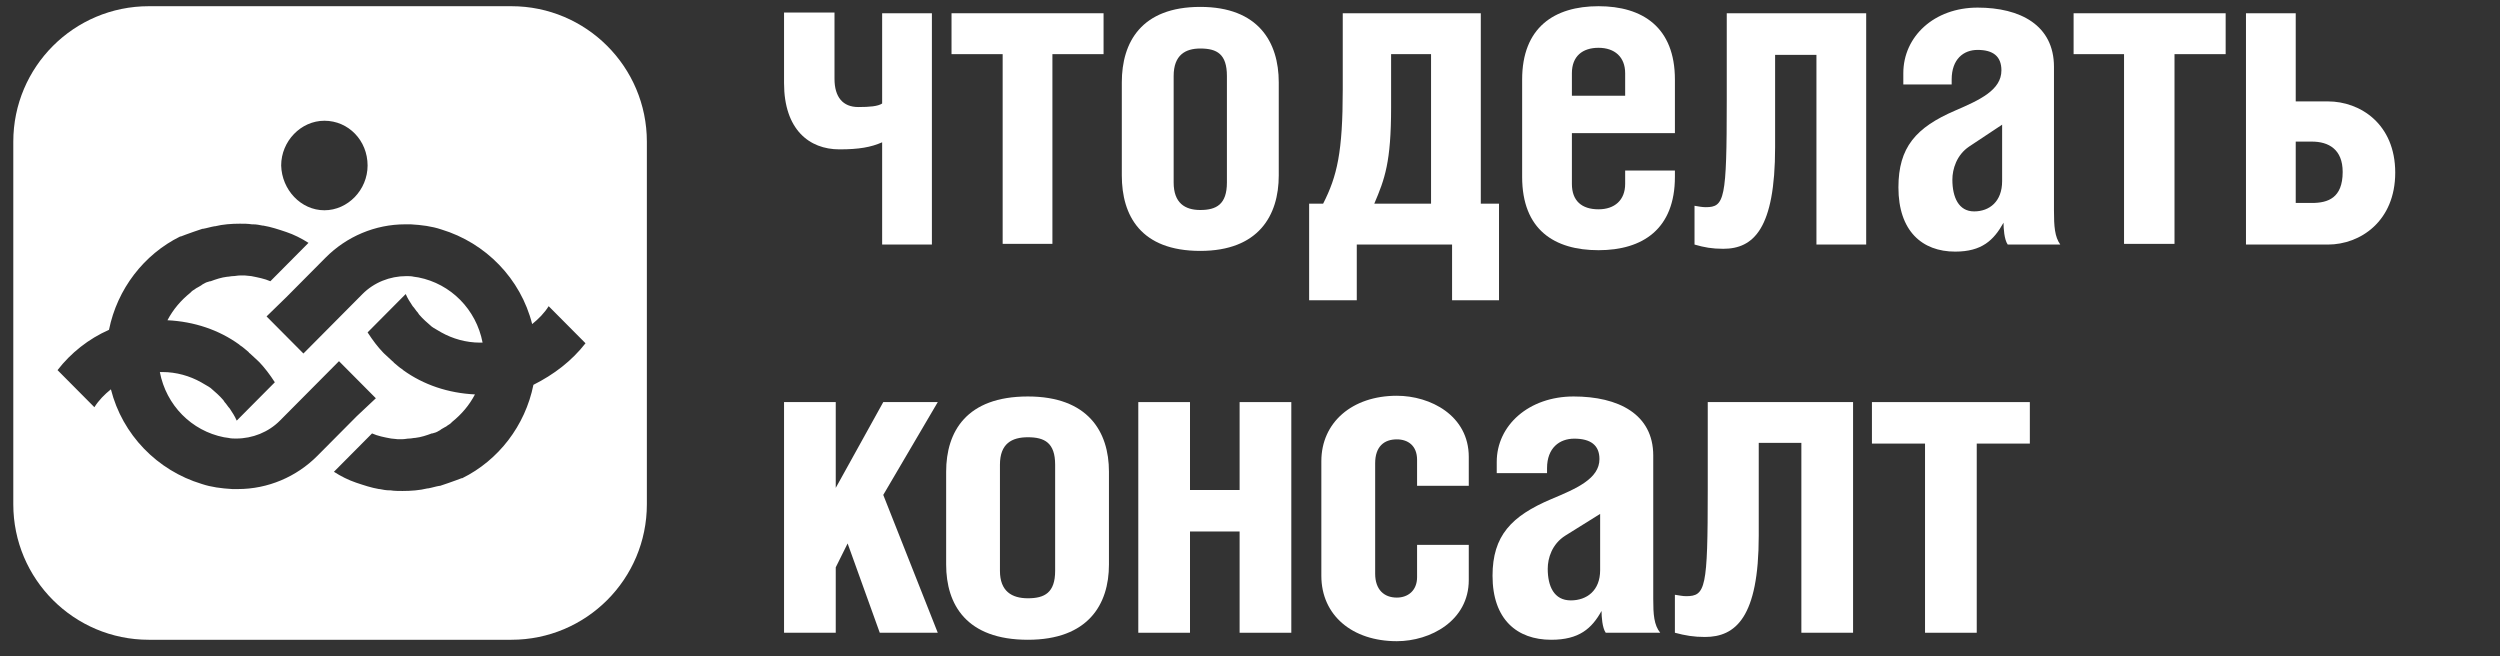
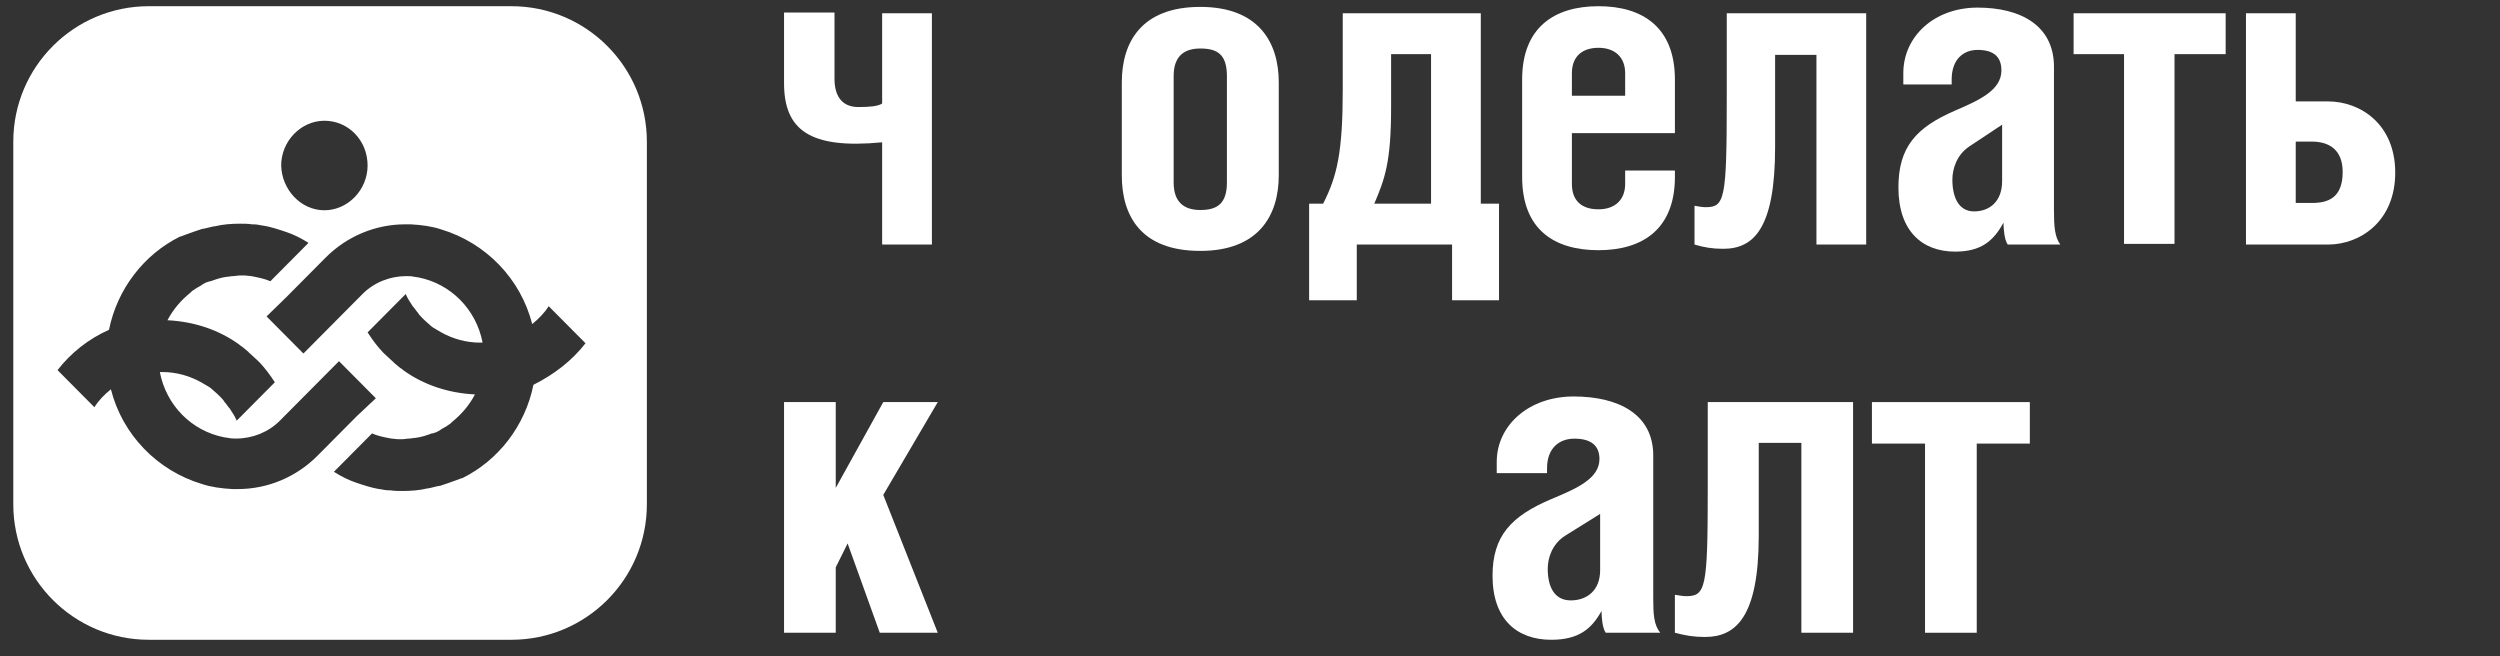
<svg xmlns="http://www.w3.org/2000/svg" width="141" height="37" viewBox="0 0 141 37" fill="none">
  <rect x="0" y="0" width="141" height="37" fill="#333333" stroke="none" />
-   <path fill-rule="evenodd" clip-rule="evenodd" d="M47.066 0.747V4.446C47.066 5.48 47.54 6.037 48.409 6.037C49.042 6.037 49.516 5.997 49.753 5.838V0.747H52.559V13.793H49.753V8.026C49.121 8.304 48.449 8.424 47.342 8.424C45.643 8.424 44.22 7.31 44.22 4.685V0.708H47.066V0.747Z" fill="white" />
-   <path fill-rule="evenodd" clip-rule="evenodd" d="M62.241 0.747V3.054H59.356V13.753H56.55V3.054H53.666V0.747H62.241Z" fill="white" />
+   <path fill-rule="evenodd" clip-rule="evenodd" d="M47.066 0.747V4.446C47.066 5.48 47.54 6.037 48.409 6.037C49.042 6.037 49.516 5.997 49.753 5.838V0.747H52.559V13.793H49.753V8.026C45.643 8.424 44.22 7.31 44.22 4.685V0.708H47.066V0.747Z" fill="white" />
  <path fill-rule="evenodd" clip-rule="evenodd" d="M72.122 4.645V9.895C72.122 12.162 70.976 14.151 67.696 14.151C64.337 14.151 63.27 12.162 63.27 9.895V4.645C63.27 2.378 64.376 0.389 67.696 0.389C70.976 0.389 72.122 2.378 72.122 4.645ZM66.194 4.287V10.293C66.194 11.446 66.826 11.844 67.696 11.844C68.605 11.844 69.198 11.526 69.198 10.293V4.287C69.198 3.054 68.644 2.736 67.696 2.736C66.866 2.736 66.194 3.094 66.194 4.287Z" fill="white" />
  <path fill-rule="evenodd" clip-rule="evenodd" d="M75.731 5.043V0.748H83.517V11.486H84.544V16.936H81.897V13.793H76.522V16.936H73.835V11.486H74.625C75.415 9.935 75.731 8.583 75.731 5.043ZM80.711 3.054H78.458V6.077C78.458 9.14 78.103 10.095 77.51 11.486H80.711V3.054Z" fill="white" />
  <path fill-rule="evenodd" clip-rule="evenodd" d="M88.655 7.549V10.373C88.655 11.327 89.208 11.805 90.157 11.805C91.066 11.805 91.659 11.287 91.659 10.373V9.617H94.465V9.975C94.465 12.918 92.647 14.111 90.157 14.111C87.667 14.111 85.849 12.958 85.849 9.975V4.486C85.849 1.543 87.667 0.35 90.157 0.35C92.647 0.35 94.465 1.543 94.465 4.486V7.509H88.655V7.549ZM91.659 5.401V4.128C91.659 3.213 91.066 2.696 90.157 2.696C89.248 2.696 88.655 3.174 88.655 4.128V5.401H91.659Z" fill="white" />
  <path fill-rule="evenodd" clip-rule="evenodd" d="M105.253 0.748V13.793H102.447V3.094H100.116V8.305C100.116 12.918 98.891 14.032 97.191 14.032C96.559 14.032 96.124 13.953 95.571 13.793V11.606C95.808 11.646 96.005 11.685 96.203 11.685C97.27 11.685 97.389 11.248 97.389 5.68V0.748H105.253Z" fill="white" />
  <path fill-rule="evenodd" clip-rule="evenodd" d="M107.347 4.764V4.128C107.347 2.059 109.086 0.429 111.537 0.429C113.947 0.429 115.844 1.423 115.844 3.77V11.884C115.844 12.759 115.884 13.355 116.2 13.793H113.236C113.038 13.514 112.999 12.878 112.999 12.56C112.446 13.554 111.774 14.191 110.272 14.191C108.414 14.191 107.071 13.037 107.071 10.571C107.071 8.304 108.059 7.19 110.272 6.236C111.655 5.639 112.88 5.082 112.88 3.969C112.88 3.173 112.406 2.815 111.537 2.815C110.746 2.815 110.074 3.332 110.074 4.486V4.764H107.347ZM111.062 8.264C110.351 8.741 110.114 9.537 110.114 10.134C110.114 11.128 110.47 11.923 111.339 11.923C112.208 11.923 112.92 11.367 112.92 10.213V7.031L111.062 8.264Z" fill="white" />
  <path fill-rule="evenodd" clip-rule="evenodd" d="M125.527 0.748V3.054H122.642V13.754H119.796V3.054H116.951V0.748H125.527Z" fill="white" />
  <path fill-rule="evenodd" clip-rule="evenodd" d="M129.479 5.719H131.297C133.115 5.719 135.091 6.992 135.091 9.736C135.091 12.481 133.115 13.793 131.297 13.793H126.673V0.748H129.479V5.719ZM129.479 11.447H130.388C131.297 11.447 132.127 11.168 132.127 9.697C132.127 8.424 131.337 7.986 130.388 7.986H129.479V11.447Z" fill="white" />
  <path fill-rule="evenodd" clip-rule="evenodd" d="M47.136 27.517L49.816 22.678H52.89L49.816 27.913L52.89 35.687H49.619L47.806 30.65L47.136 31.998V35.687H44.22V22.678H47.136V27.517Z" fill="white" />
-   <path fill-rule="evenodd" clip-rule="evenodd" d="M62.545 26.605V31.84C62.545 34.1 61.362 36.083 57.973 36.083C54.506 36.083 53.363 34.1 53.363 31.84V26.605C53.363 24.344 54.506 22.361 57.973 22.361C61.362 22.361 62.545 24.344 62.545 26.605ZM56.397 26.208V32.197C56.397 33.347 57.067 33.743 57.973 33.743C58.919 33.743 59.51 33.426 59.51 32.197V26.208C59.51 24.978 58.919 24.661 57.973 24.661C57.067 24.661 56.397 25.018 56.397 26.208Z" fill="white" />
-   <path fill-rule="evenodd" clip-rule="evenodd" d="M67.116 27.636H69.914V22.678H72.83V35.687H69.914V29.976H67.116V35.687H64.2V22.678H67.116V27.636Z" fill="white" />
-   <path fill-rule="evenodd" clip-rule="evenodd" d="M79.923 27.398V25.93C79.923 25.137 79.411 24.78 78.78 24.78C78.071 24.78 77.559 25.177 77.559 26.129V32.355C77.559 33.267 78.071 33.704 78.78 33.704C79.411 33.704 79.923 33.307 79.923 32.554V30.729H82.839V32.712C82.839 35.013 80.672 36.163 78.78 36.163C76.258 36.163 74.524 34.695 74.524 32.474V26.01C74.524 23.828 76.258 22.321 78.78 22.321C80.672 22.321 82.839 23.432 82.839 25.772V27.398H79.923Z" fill="white" />
  <path fill-rule="evenodd" clip-rule="evenodd" d="M84.416 26.684V26.049C84.416 23.987 86.228 22.361 88.75 22.361C91.272 22.361 93.243 23.352 93.243 25.692V33.783C93.243 34.655 93.282 35.25 93.637 35.687H90.563C90.366 35.409 90.327 34.774 90.327 34.457C89.775 35.449 89.066 36.083 87.489 36.083C85.558 36.083 84.179 34.933 84.179 32.474C84.179 30.213 85.243 29.103 87.489 28.151C88.908 27.556 90.209 27.001 90.209 25.891C90.209 25.097 89.696 24.74 88.79 24.74C87.962 24.74 87.253 25.256 87.253 26.406V26.684H84.416ZM88.278 30.213C87.529 30.689 87.292 31.483 87.292 32.078C87.292 33.069 87.647 33.862 88.593 33.862C89.499 33.862 90.248 33.307 90.248 32.157V28.984L88.278 30.213Z" fill="white" />
  <path fill-rule="evenodd" clip-rule="evenodd" d="M104.513 22.678V35.687H101.597V24.979H99.193V30.214C99.193 34.814 97.893 35.925 96.159 35.925C95.528 35.925 95.055 35.845 94.464 35.687V33.545C94.74 33.585 94.898 33.624 95.095 33.624C96.198 33.624 96.317 33.188 96.317 27.636V22.678H104.513Z" fill="white" />
  <path fill-rule="evenodd" clip-rule="evenodd" d="M114.483 22.678V25.018H111.488V35.687H108.572V25.018H105.577V22.678H114.483Z" fill="white" />
  <path d="M28.842 0.35C33.062 0.35 36.483 3.772 36.483 7.992V28.441C36.483 32.662 33.062 36.083 28.842 36.083H8.393C4.172 36.083 0.75 32.662 0.75 28.441V7.992C0.75 3.771 4.172 0.35 8.393 0.35H28.842ZM22.847 12.652C21.163 12.652 19.55 13.337 18.367 14.527L16.145 16.764L15.034 17.846L17.113 19.938L20.445 16.583C21.09 15.934 21.986 15.573 22.918 15.573C23.061 15.573 23.204 15.573 23.348 15.609C23.419 15.609 23.527 15.645 23.599 15.646C25.426 16.006 26.859 17.449 27.218 19.324H27.075C26.287 19.324 25.534 19.108 24.889 18.747C24.745 18.675 24.602 18.567 24.459 18.495C24.423 18.459 24.387 18.459 24.352 18.423C24.101 18.206 23.85 17.99 23.635 17.737C23.599 17.701 23.599 17.665 23.564 17.629C23.456 17.521 23.384 17.377 23.276 17.269C23.133 17.052 22.989 16.835 22.882 16.583L20.732 18.747C20.876 18.963 21.019 19.18 21.162 19.36C21.305 19.541 21.448 19.721 21.592 19.865C21.628 19.901 21.628 19.901 21.664 19.938C21.807 20.082 21.987 20.226 22.13 20.37C22.166 20.406 22.201 20.406 22.201 20.442C22.38 20.587 22.524 20.731 22.703 20.839C22.703 20.839 22.707 20.842 22.739 20.875C23.886 21.704 25.283 22.173 26.788 22.245C26.466 22.858 26.035 23.363 25.498 23.796C25.462 23.832 25.462 23.832 25.427 23.868C25.355 23.94 25.247 23.977 25.176 24.049C25.14 24.049 25.139 24.085 25.104 24.085C24.996 24.157 24.889 24.193 24.817 24.265C24.782 24.265 24.782 24.3 24.746 24.301C24.639 24.373 24.531 24.409 24.388 24.445C24.388 24.445 24.387 24.445 24.352 24.445C24.065 24.553 23.742 24.661 23.42 24.697C23.313 24.697 23.205 24.733 23.098 24.733C22.954 24.733 22.846 24.77 22.703 24.77H22.416C22.309 24.769 22.165 24.733 22.058 24.733C21.664 24.661 21.306 24.589 20.983 24.445L18.833 26.609C19.227 26.862 19.657 27.078 20.087 27.223C20.517 27.367 20.947 27.511 21.377 27.583H21.413C21.592 27.619 21.771 27.655 21.95 27.655H22.023C22.237 27.691 22.488 27.691 22.703 27.691C23.169 27.691 23.671 27.655 24.101 27.547H24.137C24.352 27.511 24.566 27.438 24.781 27.402H24.817C25.14 27.294 25.462 27.186 25.749 27.078C25.857 27.042 25.929 27.006 26.036 26.97H26.071C28.114 25.96 29.619 24.012 30.085 21.704C31.232 21.127 32.235 20.37 33.023 19.36L30.945 17.269C30.695 17.665 30.372 17.99 30.014 18.278C29.369 15.718 27.397 13.698 24.889 12.94C24.351 12.76 23.778 12.688 23.169 12.652H22.847ZM13.529 12.616C13.063 12.616 12.562 12.653 12.132 12.761H12.096C11.881 12.797 11.666 12.869 11.451 12.905H11.415C11.093 13.013 10.77 13.121 10.483 13.229C10.376 13.265 10.305 13.302 10.197 13.338C10.197 13.338 10.197 13.338 10.161 13.338C8.119 14.348 6.613 16.295 6.147 18.602C5.001 19.107 3.998 19.901 3.245 20.875L5.323 22.967C5.574 22.57 5.897 22.245 6.255 21.957C6.9 24.517 8.871 26.538 11.379 27.295C11.916 27.475 12.49 27.547 13.1 27.583H13.422C15.106 27.583 16.719 26.898 17.901 25.708L20.123 23.472L21.198 22.462L19.119 20.37L15.787 23.724C15.142 24.373 14.246 24.734 13.315 24.734C13.171 24.734 13.028 24.734 12.885 24.698C12.813 24.698 12.706 24.662 12.634 24.662C10.806 24.302 9.373 22.859 9.015 20.983H9.157C9.946 20.983 10.699 21.2 11.344 21.561C11.487 21.633 11.63 21.74 11.773 21.812C11.809 21.849 11.845 21.849 11.881 21.885C12.132 22.101 12.383 22.318 12.598 22.57C12.633 22.606 12.633 22.643 12.669 22.679C12.776 22.787 12.849 22.931 12.956 23.039C13.099 23.255 13.243 23.471 13.351 23.724L15.5 21.561C15.357 21.344 15.214 21.128 15.07 20.947C14.927 20.767 14.784 20.587 14.641 20.442C14.605 20.406 14.604 20.406 14.568 20.37C14.425 20.226 14.246 20.082 14.102 19.938C14.067 19.901 14.031 19.901 14.031 19.865C13.852 19.721 13.709 19.577 13.529 19.469C13.529 19.469 13.529 19.469 13.493 19.433C12.347 18.603 10.949 18.135 9.444 18.062C9.767 17.45 10.197 16.945 10.734 16.512C10.77 16.476 10.77 16.475 10.806 16.439C10.877 16.367 10.985 16.331 11.057 16.259C11.092 16.259 11.093 16.223 11.129 16.223C11.236 16.151 11.343 16.114 11.415 16.042C11.451 16.042 11.451 16.007 11.487 16.007C11.595 15.935 11.702 15.898 11.846 15.862H11.881C12.168 15.754 12.49 15.646 12.812 15.609C12.92 15.609 13.027 15.573 13.135 15.573C13.278 15.573 13.386 15.537 13.529 15.537H13.816C13.924 15.537 14.067 15.573 14.175 15.573C14.533 15.645 14.927 15.718 15.249 15.862L17.399 13.698C17.005 13.446 16.576 13.229 16.145 13.085C15.716 12.941 15.285 12.797 14.855 12.725H14.819C14.64 12.689 14.461 12.652 14.282 12.652H14.21C13.995 12.616 13.744 12.616 13.529 12.616ZM18.296 6.81C16.97 6.81 15.859 7.964 15.858 9.334C15.894 10.704 16.97 11.859 18.296 11.859C19.622 11.859 20.732 10.704 20.732 9.334C20.732 7.928 19.657 6.81 18.296 6.81Z" fill="white" />
</svg>